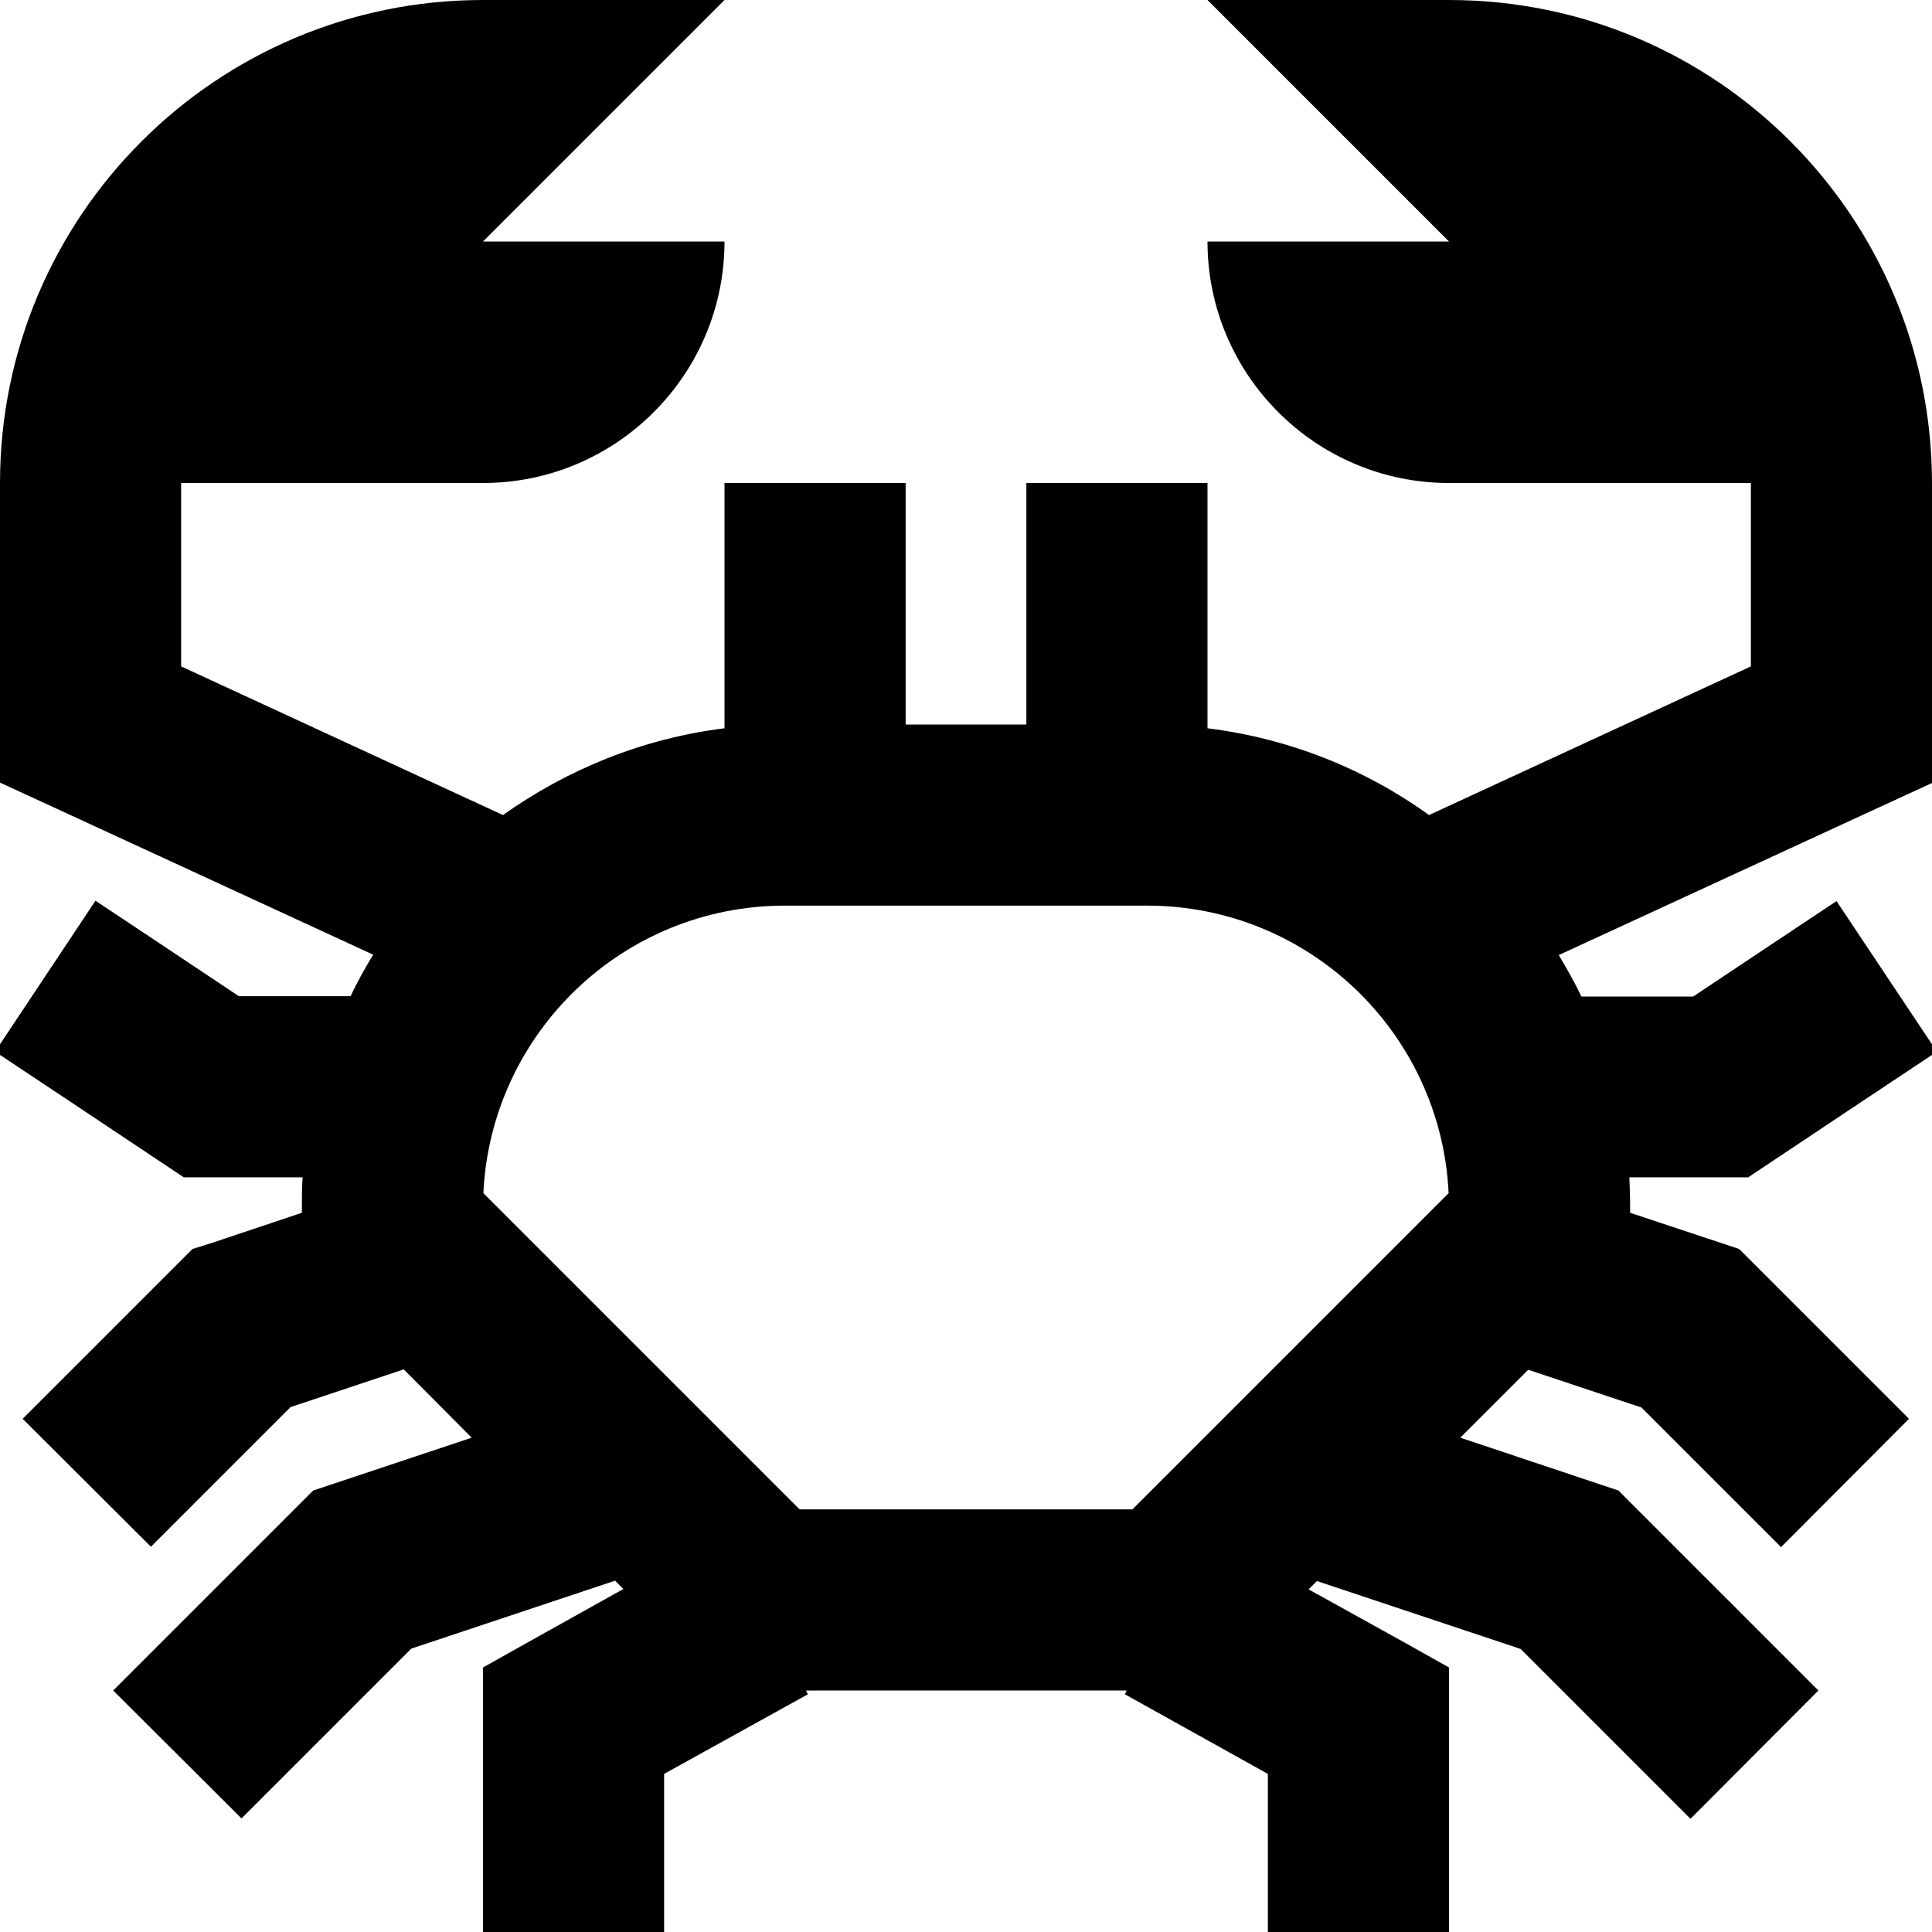
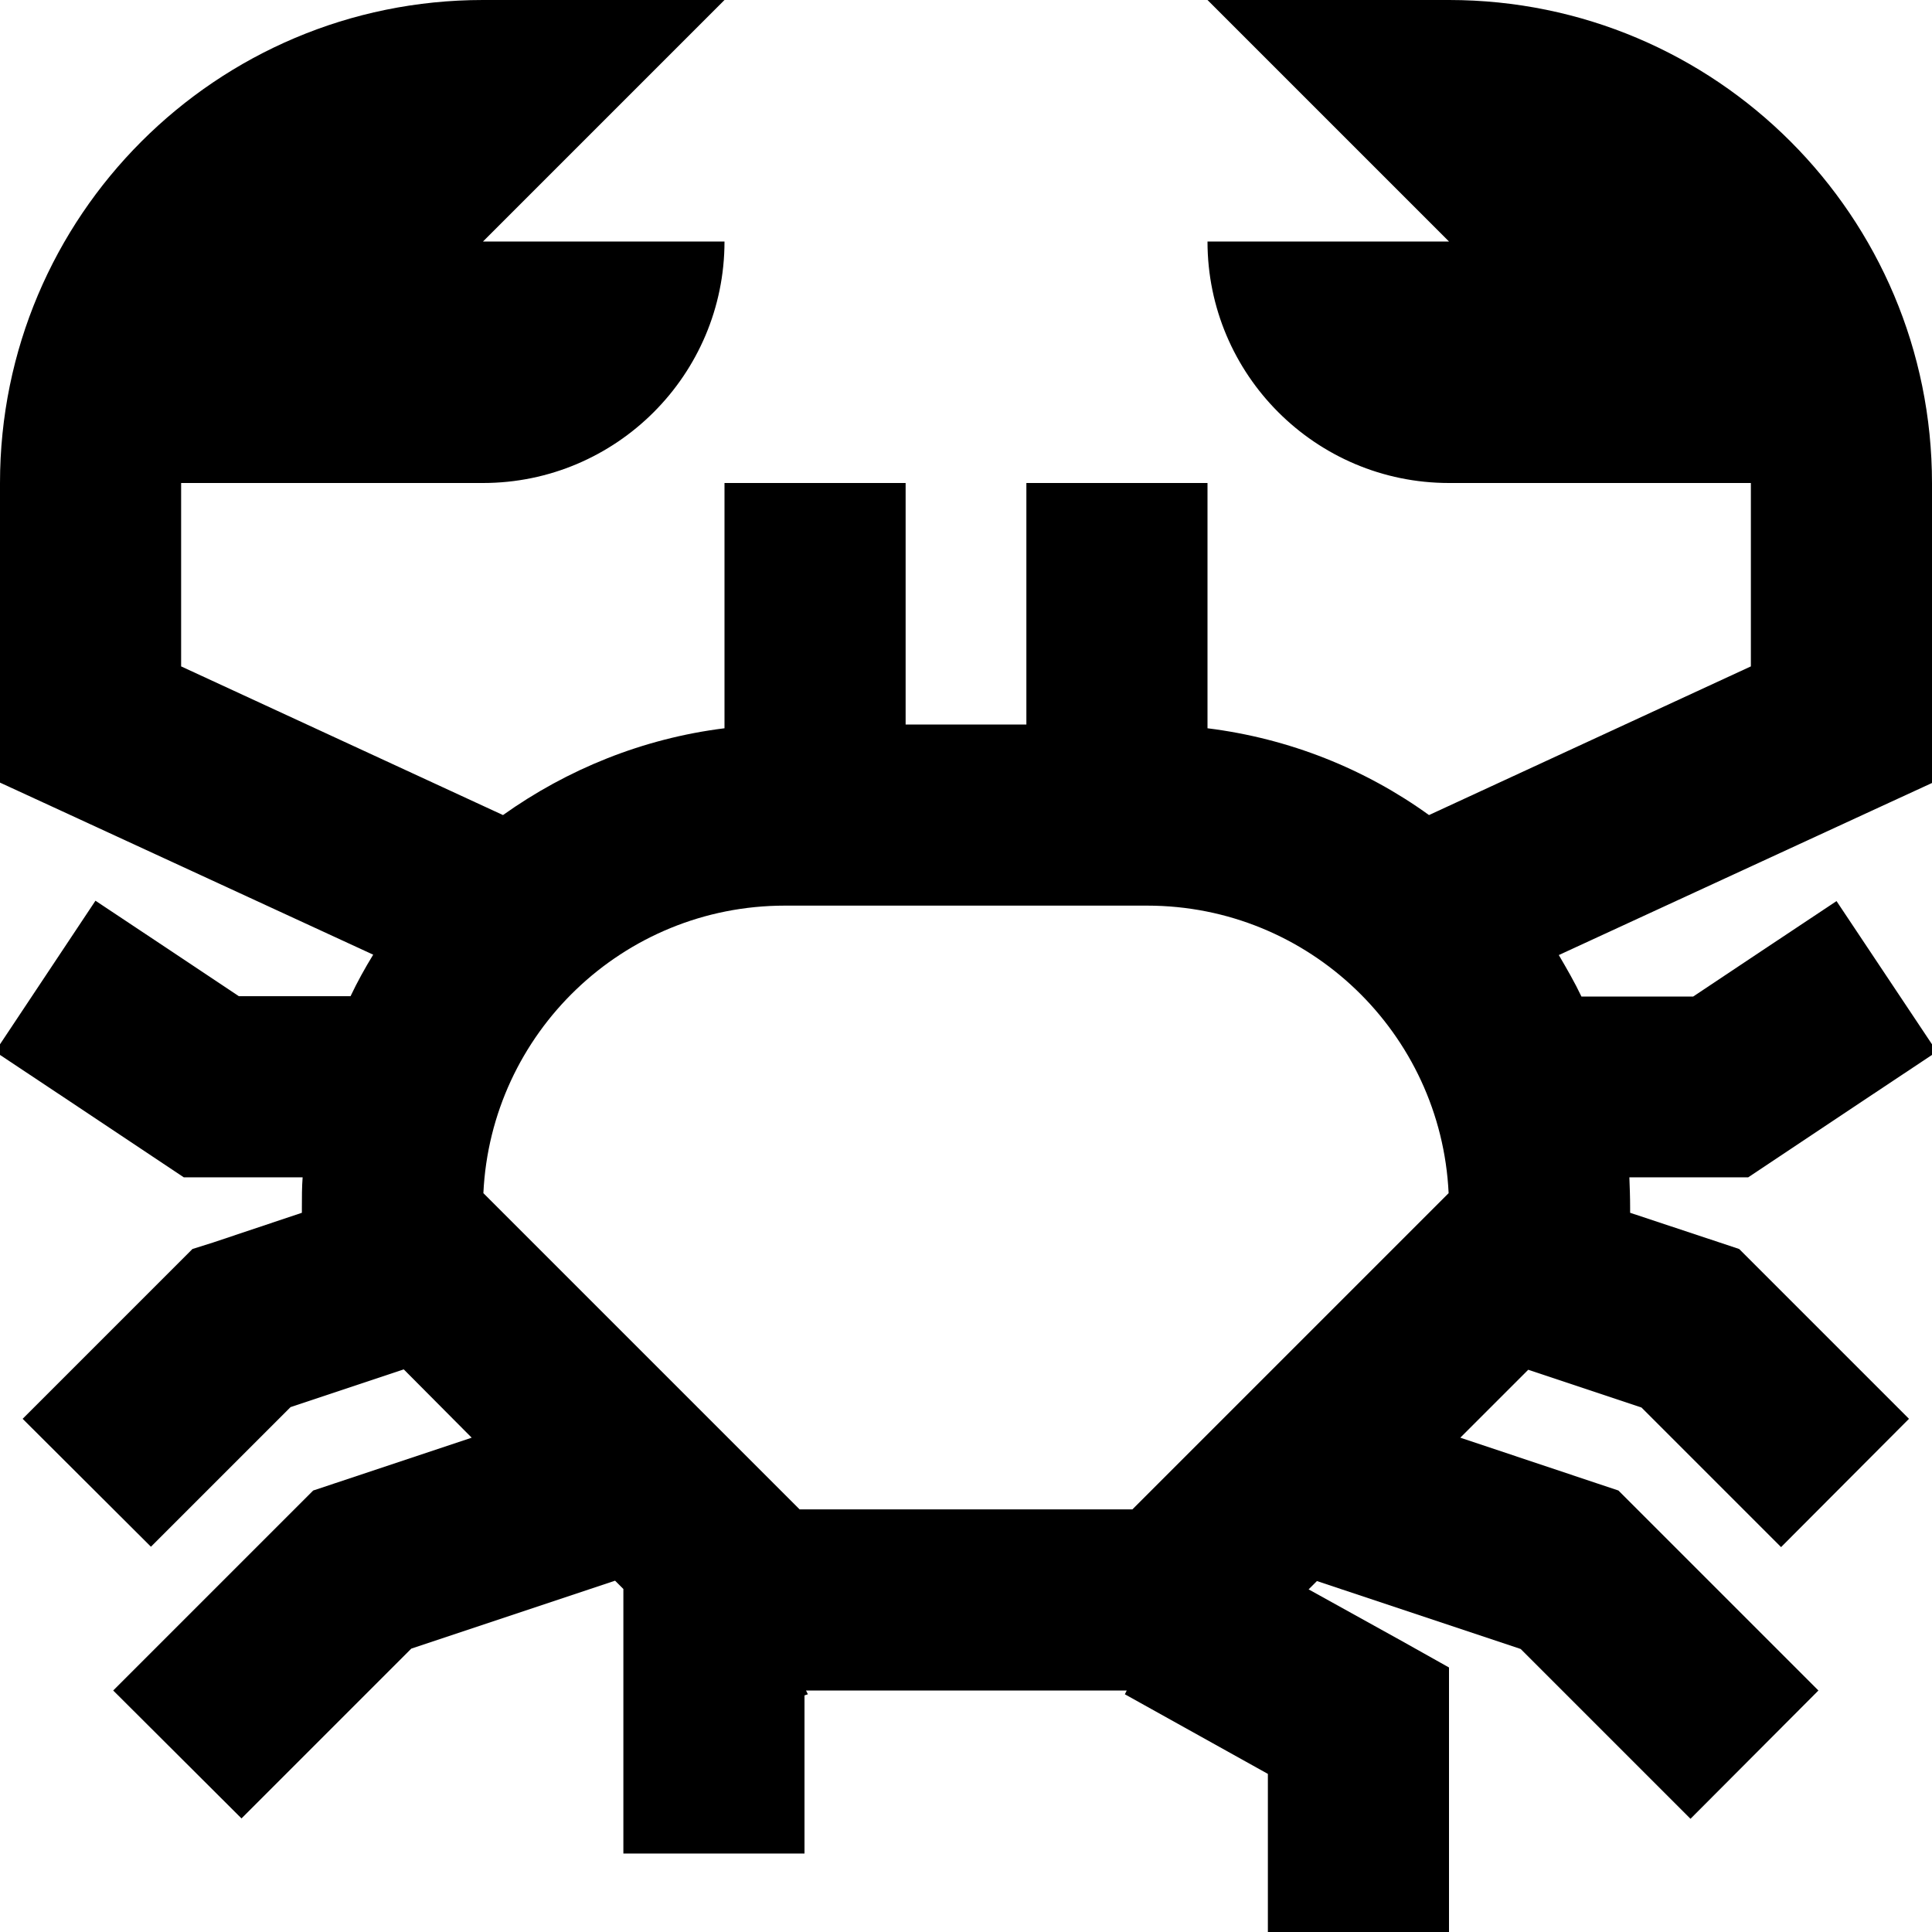
<svg xmlns="http://www.w3.org/2000/svg" viewBox="0 0 512 512">
-   <path d="M128 0C57.3 0 0 57.3 0 128l0 64 0 15.4 13.9 6.4 85 39.2c-2.2 3.6-4.2 7.2-6 11l-29.6 0-18-12-20-13.3L-1.3 278.7l20 13.3 24 16 6 4 7.3 0 24.2 0c-.2 2.6-.2 5.3-.2 8l0 1.4-23.6 7.9L51 331l-4 4L23 359l-17 17L40 409.9l17-17 20-20 30-10L125 381 88.4 393.2 83 395l-4 4L47 431l-17 17L64 481.9l17-17 28-28 54-18 2.2 2.2L140.3 435 128 441.9l0 14.1 0 32 0 24 48 0 0-24 0-17.9L214.1 449l-.5-1 85 0-.5 1L336 470.1l0 17.9 0 24 48 0 0-24 0-32 0-14.1L371.7 435l-24.9-13.8L349 419l54 18 28 28 17 17L481.9 448l-17-17-32-32-4-4-5.4-1.8L387 381 405 363l30 10 20 20 17 17L505.9 376l-17-17-24-24-4-4-5.4-1.8L432 321.4l0-1.4c0-2.7-.1-5.4-.2-8l24.2 0 7.3 0 6-4 24-16 20-13.3-26.6-39.9-20 13.3-18 12-29.6 0c-1.8-3.8-3.9-7.4-6-11l85-39.2 13.9-6.4 0-15.4 0-64C512 57.3 454.7 0 384 0L320 0l64 64-64 0c0 35.3 28.7 64 64 64l80 0 0 48.6L378.7 216c-16.9-12.2-37-20.3-58.7-23l0-41 0-24-48 0 0 24 0 40-32 0 0-40 0-24-48 0 0 24 0 41c-21.7 2.7-41.7 10.9-58.7 23L48 176.6 48 128l80 0c35.3 0 64-28.7 64-64l-64 0L192 0 128 0zM272 240l32 0c42.9 0 77.9 33.8 79.9 76.2L300.1 400l-88.2 0-83.8-83.8c2-42.4 37-76.2 79.9-76.2l32 0 32 0z" />
+   <path d="M128 0C57.3 0 0 57.3 0 128l0 64 0 15.4 13.9 6.4 85 39.2c-2.2 3.6-4.2 7.2-6 11l-29.6 0-18-12-20-13.3L-1.3 278.7l20 13.3 24 16 6 4 7.3 0 24.2 0c-.2 2.6-.2 5.3-.2 8l0 1.4-23.6 7.9L51 331l-4 4L23 359l-17 17L40 409.9l17-17 20-20 30-10L125 381 88.4 393.2 83 395l-4 4L47 431l-17 17L64 481.9l17-17 28-28 54-18 2.2 2.2l0 14.1 0 32 0 24 48 0 0-24 0-17.9L214.1 449l-.5-1 85 0-.5 1L336 470.1l0 17.9 0 24 48 0 0-24 0-32 0-14.1L371.7 435l-24.9-13.8L349 419l54 18 28 28 17 17L481.9 448l-17-17-32-32-4-4-5.4-1.8L387 381 405 363l30 10 20 20 17 17L505.9 376l-17-17-24-24-4-4-5.4-1.8L432 321.4l0-1.4c0-2.7-.1-5.4-.2-8l24.2 0 7.3 0 6-4 24-16 20-13.3-26.6-39.9-20 13.3-18 12-29.6 0c-1.8-3.8-3.9-7.4-6-11l85-39.2 13.9-6.4 0-15.4 0-64C512 57.3 454.7 0 384 0L320 0l64 64-64 0c0 35.3 28.7 64 64 64l80 0 0 48.6L378.7 216c-16.9-12.2-37-20.3-58.7-23l0-41 0-24-48 0 0 24 0 40-32 0 0-40 0-24-48 0 0 24 0 41c-21.7 2.7-41.7 10.9-58.7 23L48 176.6 48 128l80 0c35.3 0 64-28.7 64-64l-64 0L192 0 128 0zM272 240l32 0c42.9 0 77.9 33.8 79.9 76.2L300.1 400l-88.2 0-83.8-83.8c2-42.4 37-76.2 79.9-76.2l32 0 32 0z" />
</svg>